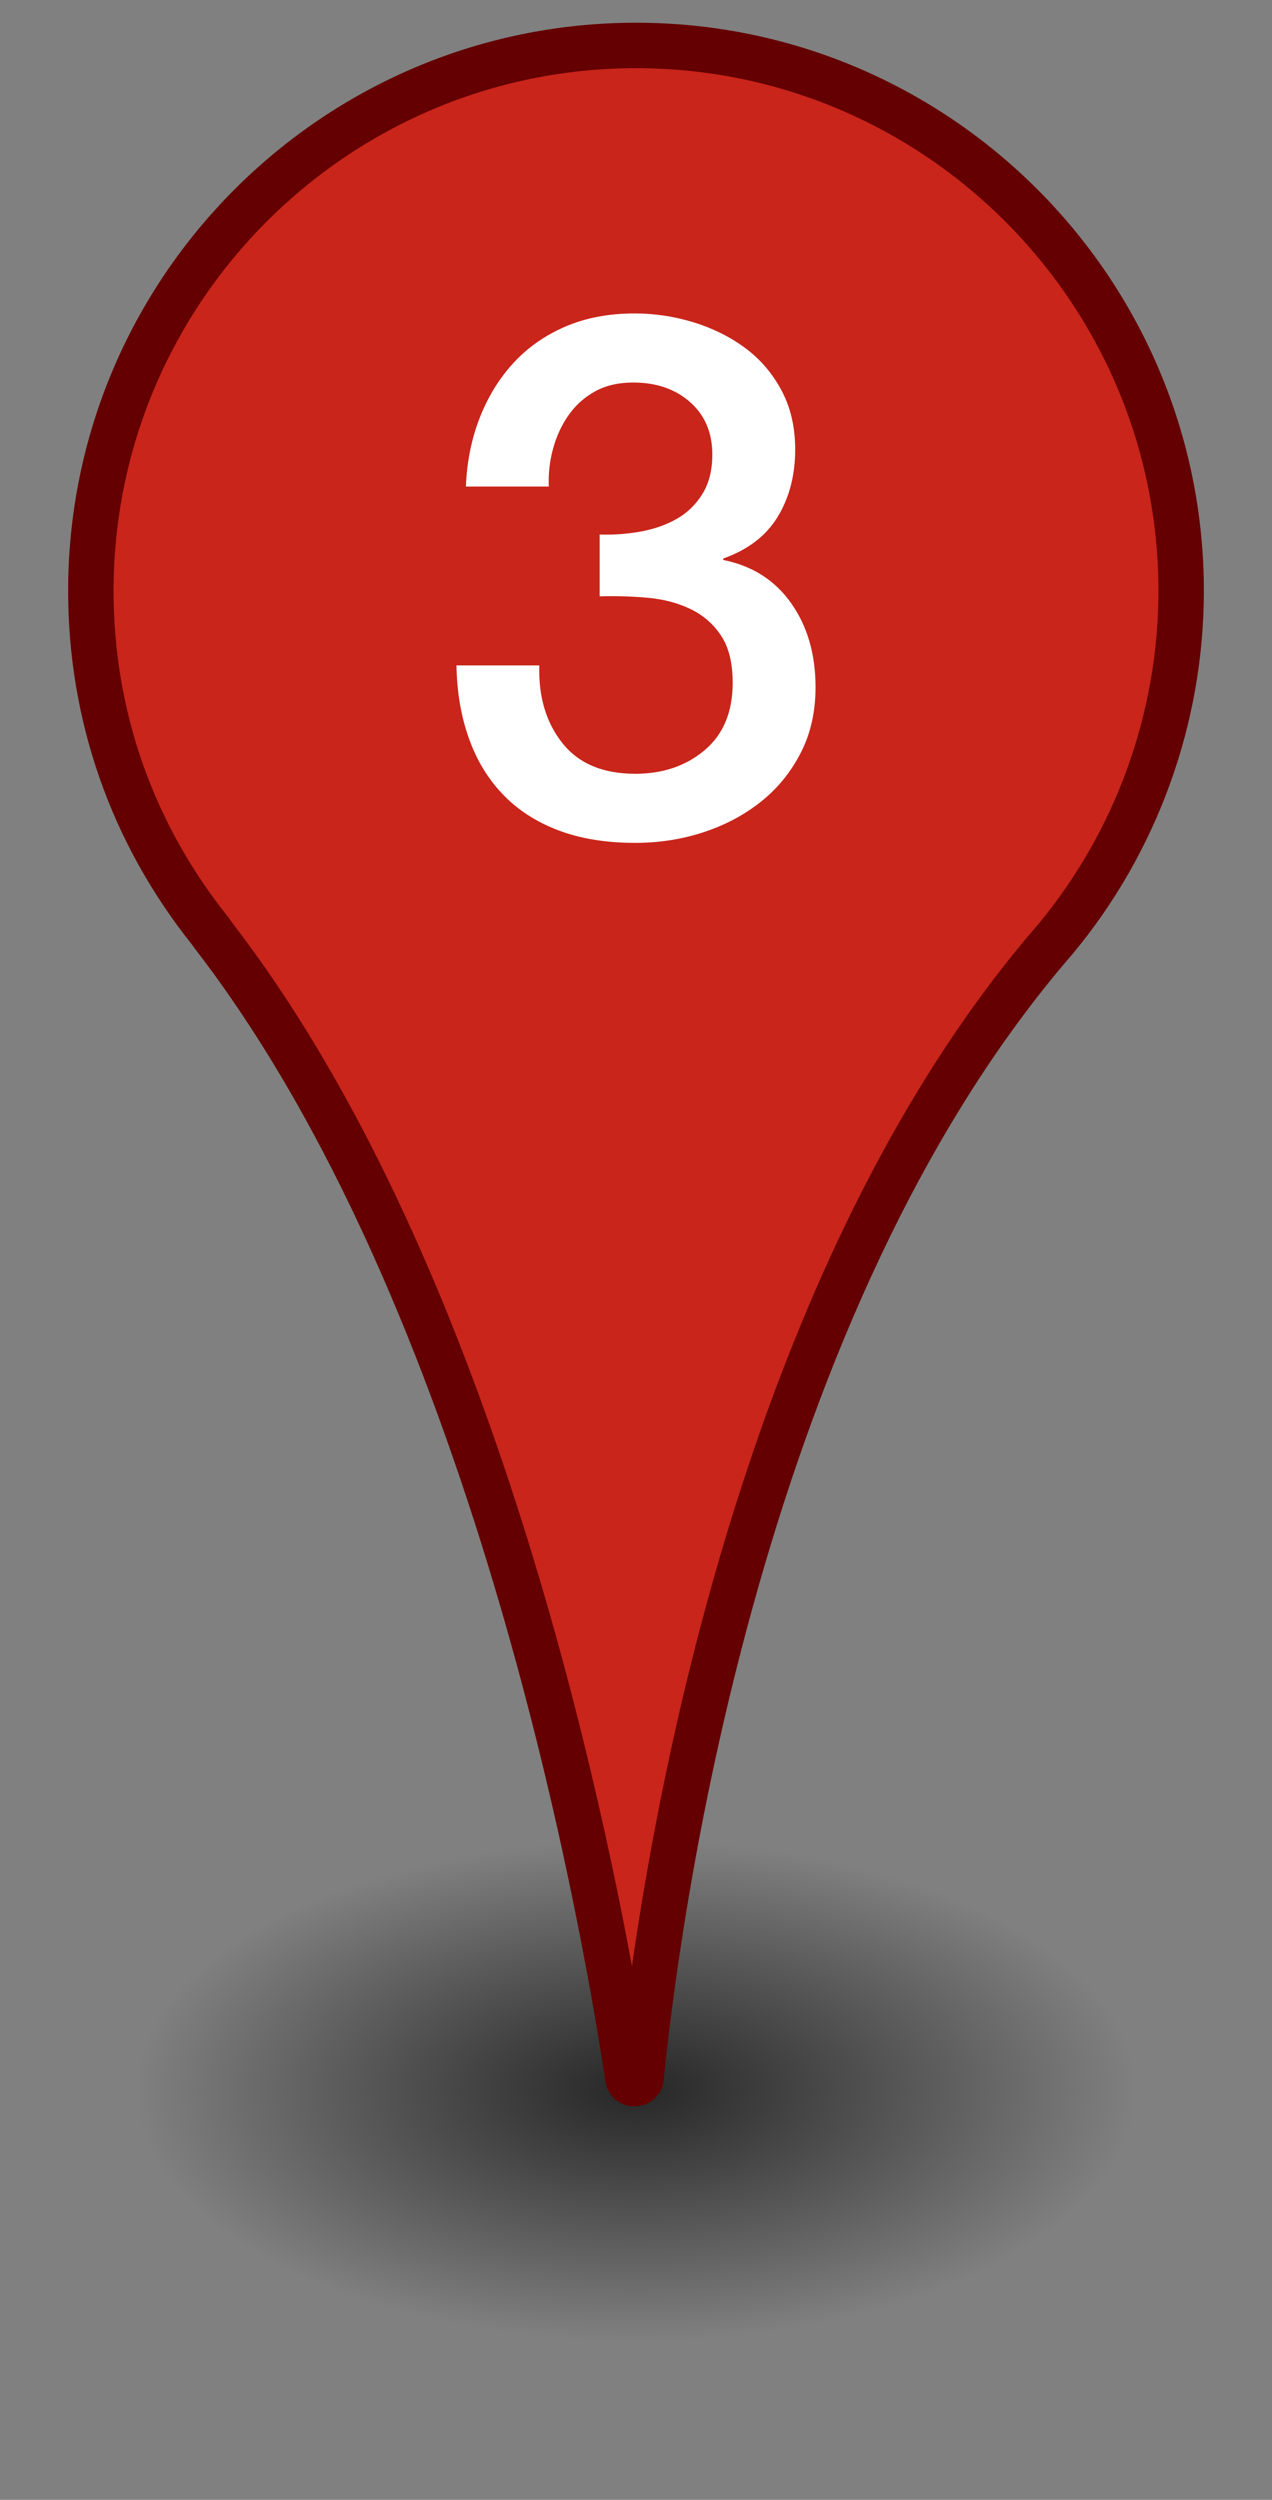
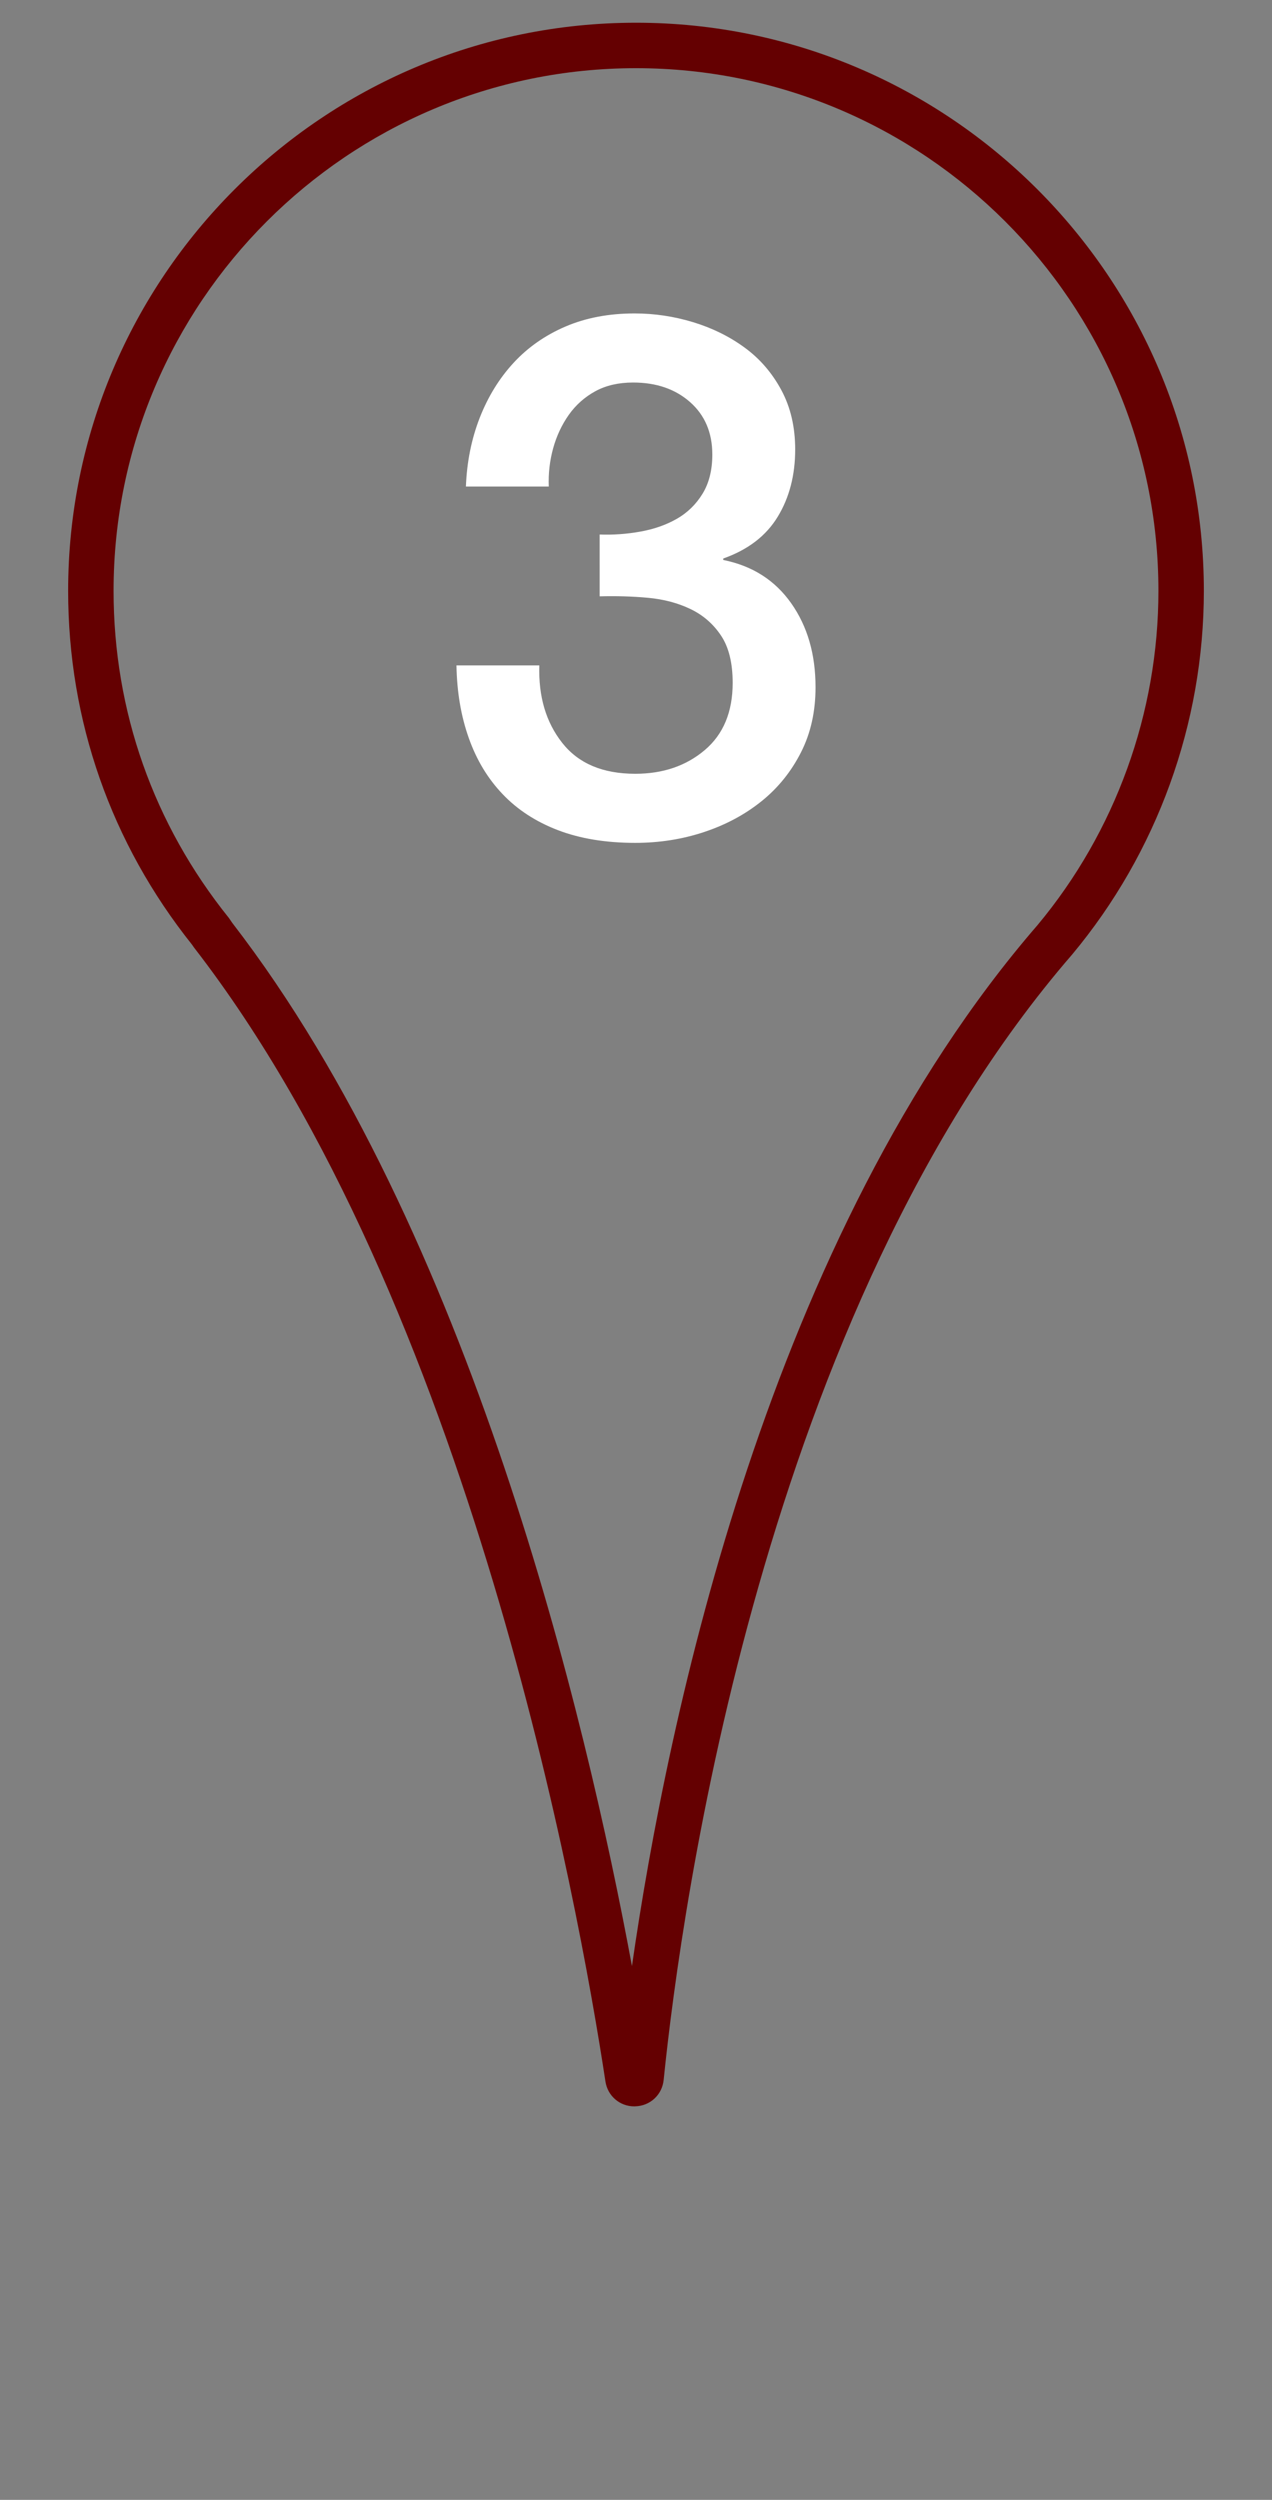
<svg xmlns="http://www.w3.org/2000/svg" width="28px" height="55px" viewBox="0 0 28 55">
  <rect x="0" y="0" width="28" height="55" fill="#808080" stroke="none" />
  <title>Pin 3</title>
  <desc>numbered map pin</desc>
  <radialGradient id="pin-shadow" cx="14" cy="46" r="11" gradientTransform="matrix(1 0 0 0.5 0 23)" gradientUnits="userSpaceOnUse">
    <stop offset="0" style="stop-color:#000000;stop-opacity:0.7" />
    <stop offset="1" style="stop-color:#000000;stop-opacity:0" />
  </radialGradient>
-   <ellipse id="shadow" style="fill:url(#pin-shadow);" cx="14" cy="46" rx="13" ry="7" />
-   <path id="fill" fill="#C9251B" d="M26,13c0-6.627-5.373-12-12-12S2,6.373,2,13c0,2.845,0.995,5.454,2.649,7.511  c0.001,0.001,0.001,0.003,0.002,0.004c0.004,0.009,0.01,0.018,0.016,0.026c6.122,7.907,8.527,21.047,9.154,25.176  c0.026,0.171,0.273,0.164,0.29-0.008c0.419-4.115,2.252-17.116,9.106-25.03C24.953,18.599,26,15.922,26,13z" />
  <path id="border" fill="#640001" d="M13.964,46.343c-0.322,0-0.589-0.229-0.637-0.55c-0.588-3.868-2.98-17.099-9.056-24.946  l-0.043-0.062C2.443,18.548,1.5,15.857,1.5,13C1.5,6.107,7.107,0.5,14,0.5S26.5,6.107,26.5,13c0,2.918-1.029,5.759-2.899,8  c-6.803,7.855-8.603,20.938-8.992,24.761c-0.034,0.329-0.298,0.573-0.628,0.581C13.976,46.343,13.97,46.343,13.964,46.343z   M5.112,20.304c5.243,6.792,7.785,17.474,8.799,22.952c0.785-5.457,3.01-16.07,8.928-22.903C24.553,18.298,25.5,15.684,25.5,13  c0-6.341-5.159-11.5-11.5-11.5S2.5,6.659,2.5,13c0,2.644,0.878,5.132,2.539,7.197L5.112,20.304z" />
  <path fill="#FFFFFF" d="M13.2,11.76c0.298,0.011,0.597-0.01,0.896-0.064c0.298-0.053,0.565-0.146,0.8-0.28  c0.234-0.133,0.424-0.317,0.568-0.552C15.608,10.63,15.68,10.342,15.68,10c0-0.48-0.163-0.864-0.488-1.152  c-0.326-0.288-0.744-0.432-1.256-0.432c-0.32,0-0.597,0.064-0.832,0.192c-0.234,0.128-0.429,0.301-0.584,0.52  c-0.154,0.219-0.269,0.464-0.344,0.736s-0.107,0.552-0.096,0.84h-1.824c0.021-0.544,0.123-1.048,0.304-1.512  c0.182-0.464,0.429-0.867,0.744-1.208c0.314-0.341,0.696-0.608,1.144-0.8c0.448-0.192,0.955-0.288,1.52-0.288  c0.437,0,0.867,0.064,1.288,0.192s0.8,0.314,1.136,0.56s0.605,0.558,0.808,0.936s0.304,0.813,0.304,1.304  c0,0.565-0.128,1.059-0.384,1.48c-0.256,0.422-0.656,0.728-1.2,0.92v0.032c0.64,0.128,1.138,0.445,1.496,0.952  s0.536,1.123,0.536,1.848c0,0.534-0.106,1.011-0.32,1.432s-0.501,0.779-0.864,1.072s-0.784,0.52-1.264,0.68  c-0.48,0.16-0.987,0.24-1.52,0.24c-0.651,0-1.219-0.094-1.704-0.28s-0.891-0.45-1.216-0.792c-0.326-0.341-0.574-0.752-0.744-1.232  c-0.171-0.48-0.262-1.013-0.272-1.6h1.824c-0.021,0.683,0.146,1.251,0.504,1.704c0.357,0.454,0.893,0.68,1.608,0.68  c0.608,0,1.117-0.173,1.528-0.52s0.616-0.84,0.616-1.48c0-0.438-0.085-0.784-0.256-1.04c-0.17-0.256-0.395-0.451-0.672-0.584  s-0.589-0.216-0.936-0.248c-0.347-0.032-0.701-0.042-1.064-0.032V11.76z" />
</svg>